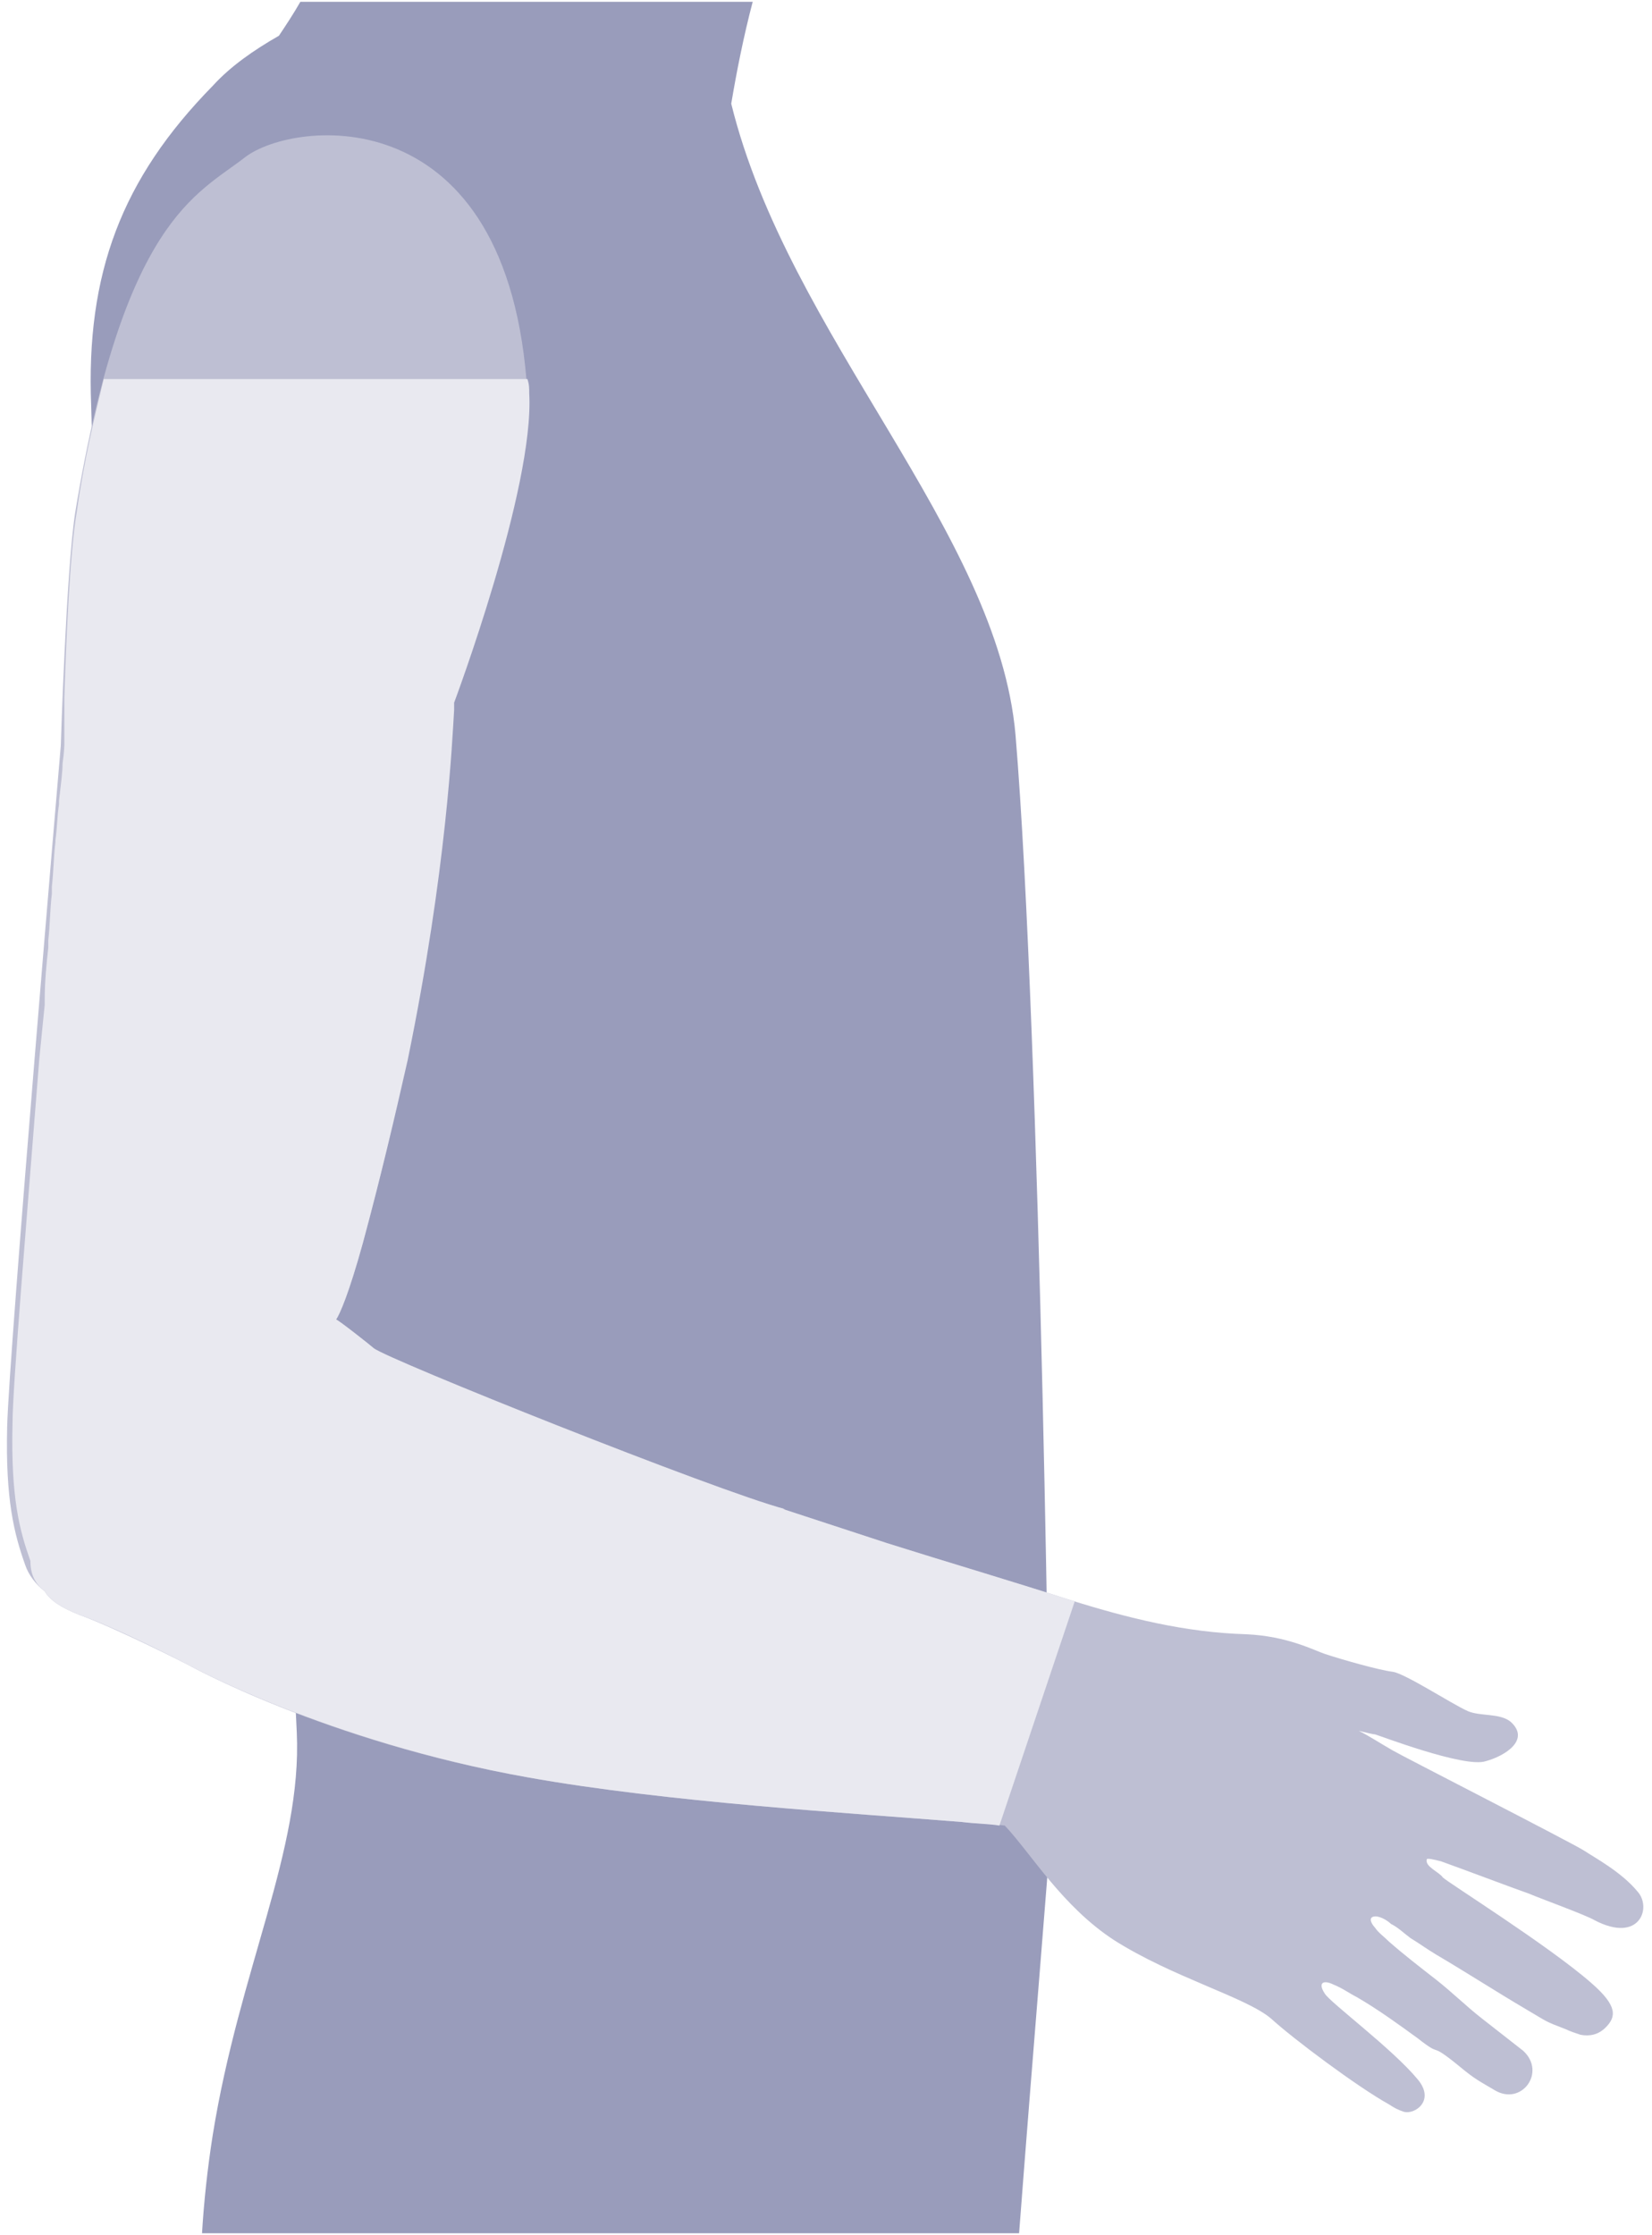
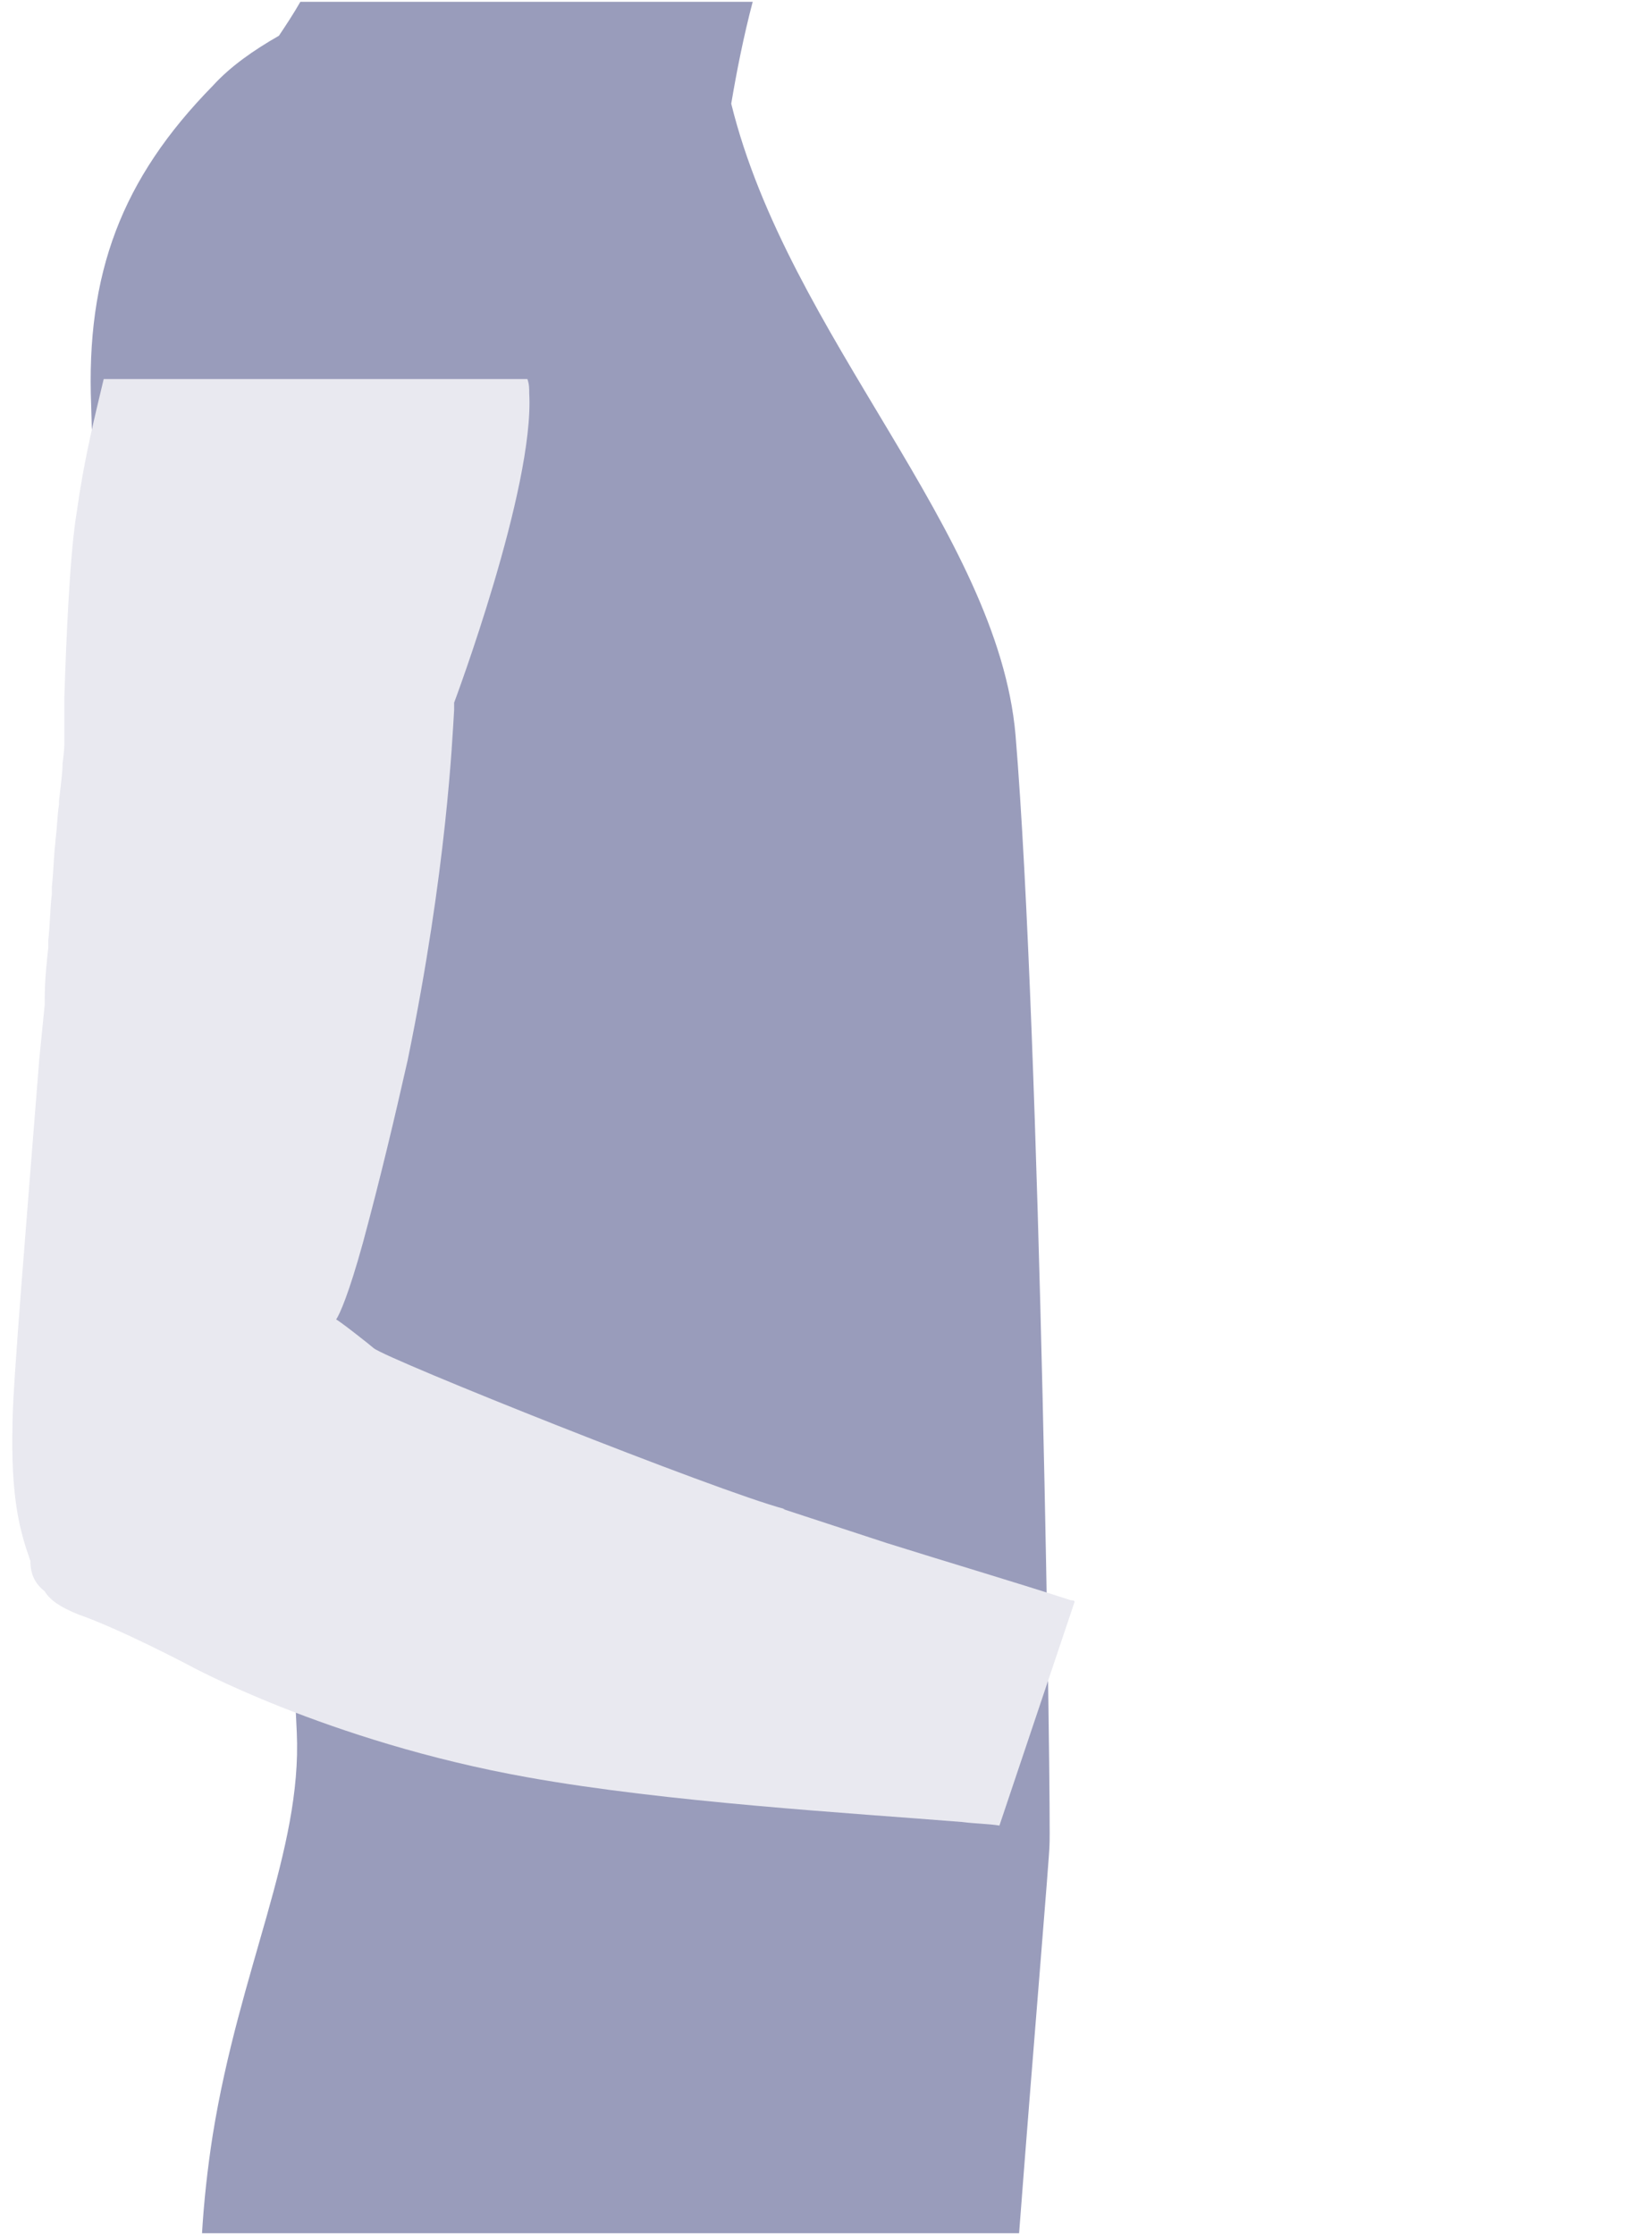
<svg xmlns="http://www.w3.org/2000/svg" version="1.1" id="Ebene_1" x="0px" y="0px" viewBox="0 0 92.4 125" style="enable-background:new 0 0 92.4 125;" xml:space="preserve">
  <style type="text/css">
	.st0{fill:#999CBB;}
	.st1{fill:#BEBFD3;}
	.st2{fill-rule:evenodd;clip-rule:evenodd;fill:#E9E9F0;}
</style>
  <path class="st0" d="M7,52.6c1.1,4.6,7.5,27.9,8.3,30.6c0.7,2.8,1,7.1,1.3,13.7c0.3,6.6-3.2,13.2-4.7,22.5c-0.3,1.9-0.5,3.8-0.6,5.5  h45.7c0.8-10.5,1.7-21.1,1.7-21.7c0.1-1.1-0.5-45.3-1.9-62.1c-1-11.4-12.7-22.3-15.9-35.3C41.2,4,41.6,2,42.1,0.1H16.8  c-0.4,0.7-0.8,1.3-1.2,1.9c-1.4,0.8-2.7,1.7-3.7,2.8C6.8,10,4.8,15.3,5.1,22.7C5.2,26.9,5.9,48,7,52.6z" />
-   <path class="st1" d="M85.2,114.7c1.3,1.2-0.1,3.1-1.6,2.2c-1.2-0.7-1.2-0.7-2.3-1.6c-1.4-1.1-0.6-0.2-2-1.3  c-1.1-0.8-2.2-1.6-3.4-2.3c-0.4-0.2-0.8-0.5-1.3-0.7c-0.6-0.3-0.9-0.1-0.5,0.5c0.3,0.5,3.8,3.1,5.2,4.8c1,1.2-0.2,2-0.8,1.8  c-0.3-0.1-0.5-0.2-0.8-0.4c-1.8-1-5.4-3.7-6.6-4.8c-1.4-1.2-5.5-2.3-8.8-4.4c-2.9-1.9-4.6-4.8-6.1-6.4c-0.7-0.1-1.5-0.1-2.4-0.2  c-6.2-0.5-16.5-1.1-24.3-2.5c-11.3-2-19-6.3-19-6.3s-3.9-2-6.1-2.8c-1-0.4-1.6-0.8-1.9-1.3c-0.5-0.4-0.9-0.9-1.1-1.5  c-0.6-1.7-1.1-3.6-1-7.7c0.1-4.2,3-38.1,3-38.1S3.7,32,4.2,28.7C6.9,12.3,11,10.9,13.7,8.8c2.7-2.1,14.8-3.5,15.8,13.2  c0.3,5.2-4.2,17.3-4.2,17.3s-0.1,12.1-5,30.2c-0.8,2.9-1.3,4-1.5,4.3c0.1,0,2,1.5,2.1,1.6c0.7,0.6,19.2,8,23,9l-0.1,0l5.8,1.9  c3.4,1.1,6.9,2.1,10.3,3.2c3.2,1,6.4,1.8,9.8,1.9c2.3,0.1,3.8,0.9,4.4,1.1c0.9,0.3,3,0.9,3.8,1c0.7,0.1,3.3,1.8,4.2,2.2  c0.7,0.3,1.8,0.1,2.4,0.6c1.1,1-0.3,1.9-1.4,2.2c-1.2,0.4-6.1-1.5-6.2-1.5c-0.1,0-0.5-0.1-0.9-0.2c0.6,0.3,1.2,0.7,1.9,1.1  c0.5,0.3,9.9,5.1,10.7,5.6c0.6,0.4,2.1,1.2,3,2.3c0.8,0.9,0.1,2.9-2.4,1.6c-0.5-0.3-3-1.2-3.7-1.5c-0.6-0.2-3.5-1.3-4.9-1.8  c-0.4-0.1-0.8-0.2-0.8-0.1c-0.1,0.4,0.7,0.7,0.9,1c0.3,0.3,5.9,3.8,8.3,5.9c1.5,1.3,1.4,1.9,0.8,2.5c-0.4,0.4-0.9,0.5-1.4,0.4  c-0.3-0.1-0.6-0.2-0.8-0.3c-1.3-0.5-1-0.4-2.2-1.1c-1.7-1-3.4-2.1-5.1-3.1c-0.5-0.3-0.9-0.6-1.4-0.9c-0.4-0.3-0.7-0.6-1.1-0.8  c-0.2-0.2-0.7-0.5-1-0.4c-0.3,0.1,0,0.5,0.1,0.6c0.2,0.3,0.5,0.5,0.8,0.8c0.8,0.7,1.7,1.4,2.6,2.1c0.9,0.7,1.7,1.5,2.6,2.2  L85.2,114.7z" />
  <path class="st2" d="M59.9,89.5c-3.4-1.1-6.8-2.1-10.3-3.2l-5.8-1.9l0.1,0c-3.8-1-22.3-8.4-23-9c-0.1-0.1-2-1.6-2.1-1.6  c0.2-0.3,0.7-1.4,1.5-4.3c1-3.7,1.8-7.1,2.5-10.2l0,0l0,0c2.2-10.7,2.5-18,2.6-19.6c0,0,0,0,0,0c0-0.1,0-0.2,0-0.3c0,0,0,0,0,0  c0,0,0-0.1,0-0.1s4.5-12,4.2-17.3c0-0.3,0-0.5-0.1-0.8H5.8c-0.5,2.1-1.1,4.5-1.5,7.4C3.9,30.9,3.7,35.9,3.6,39h0c0,0.3,0,0.6,0,0.8  c0,1.1,0,1.8,0,1.8s0,0.4-0.1,1.1c0,0.5-0.1,1.2-0.2,2.1c0,0.1,0,0.1,0,0.2c-0.1,0.6-0.1,1.3-0.2,2c0,0,0,0.1,0,0.1  c-0.1,0.8-0.1,1.6-0.2,2.5c0,0.1,0,0.3,0,0.4c-0.1,0.8-0.1,1.7-0.2,2.6c0,0.1,0,0.3,0,0.4c-0.1,0.9-0.2,1.9-0.2,2.9  c0,0.1,0,0.2,0,0.3c-0.1,1-0.2,2-0.3,3c0,0,0,0,0,0l0,0c-0.7,8.9-1.5,18.4-1.5,20.4c-0.1,4.2,0.4,6,1,7.7C1.7,88.1,2,88.6,2.5,89  c0.3,0.5,0.9,0.9,1.9,1.3c2.3,0.8,6.1,2.8,6.1,2.8s7.8,4.3,19,6.3c7.8,1.4,18.1,2,24.3,2.5c0.8,0.1,1.5,0.1,2.1,0.2l4.2-12.5  C60.1,89.5,60,89.5,59.9,89.5z" />
</svg>